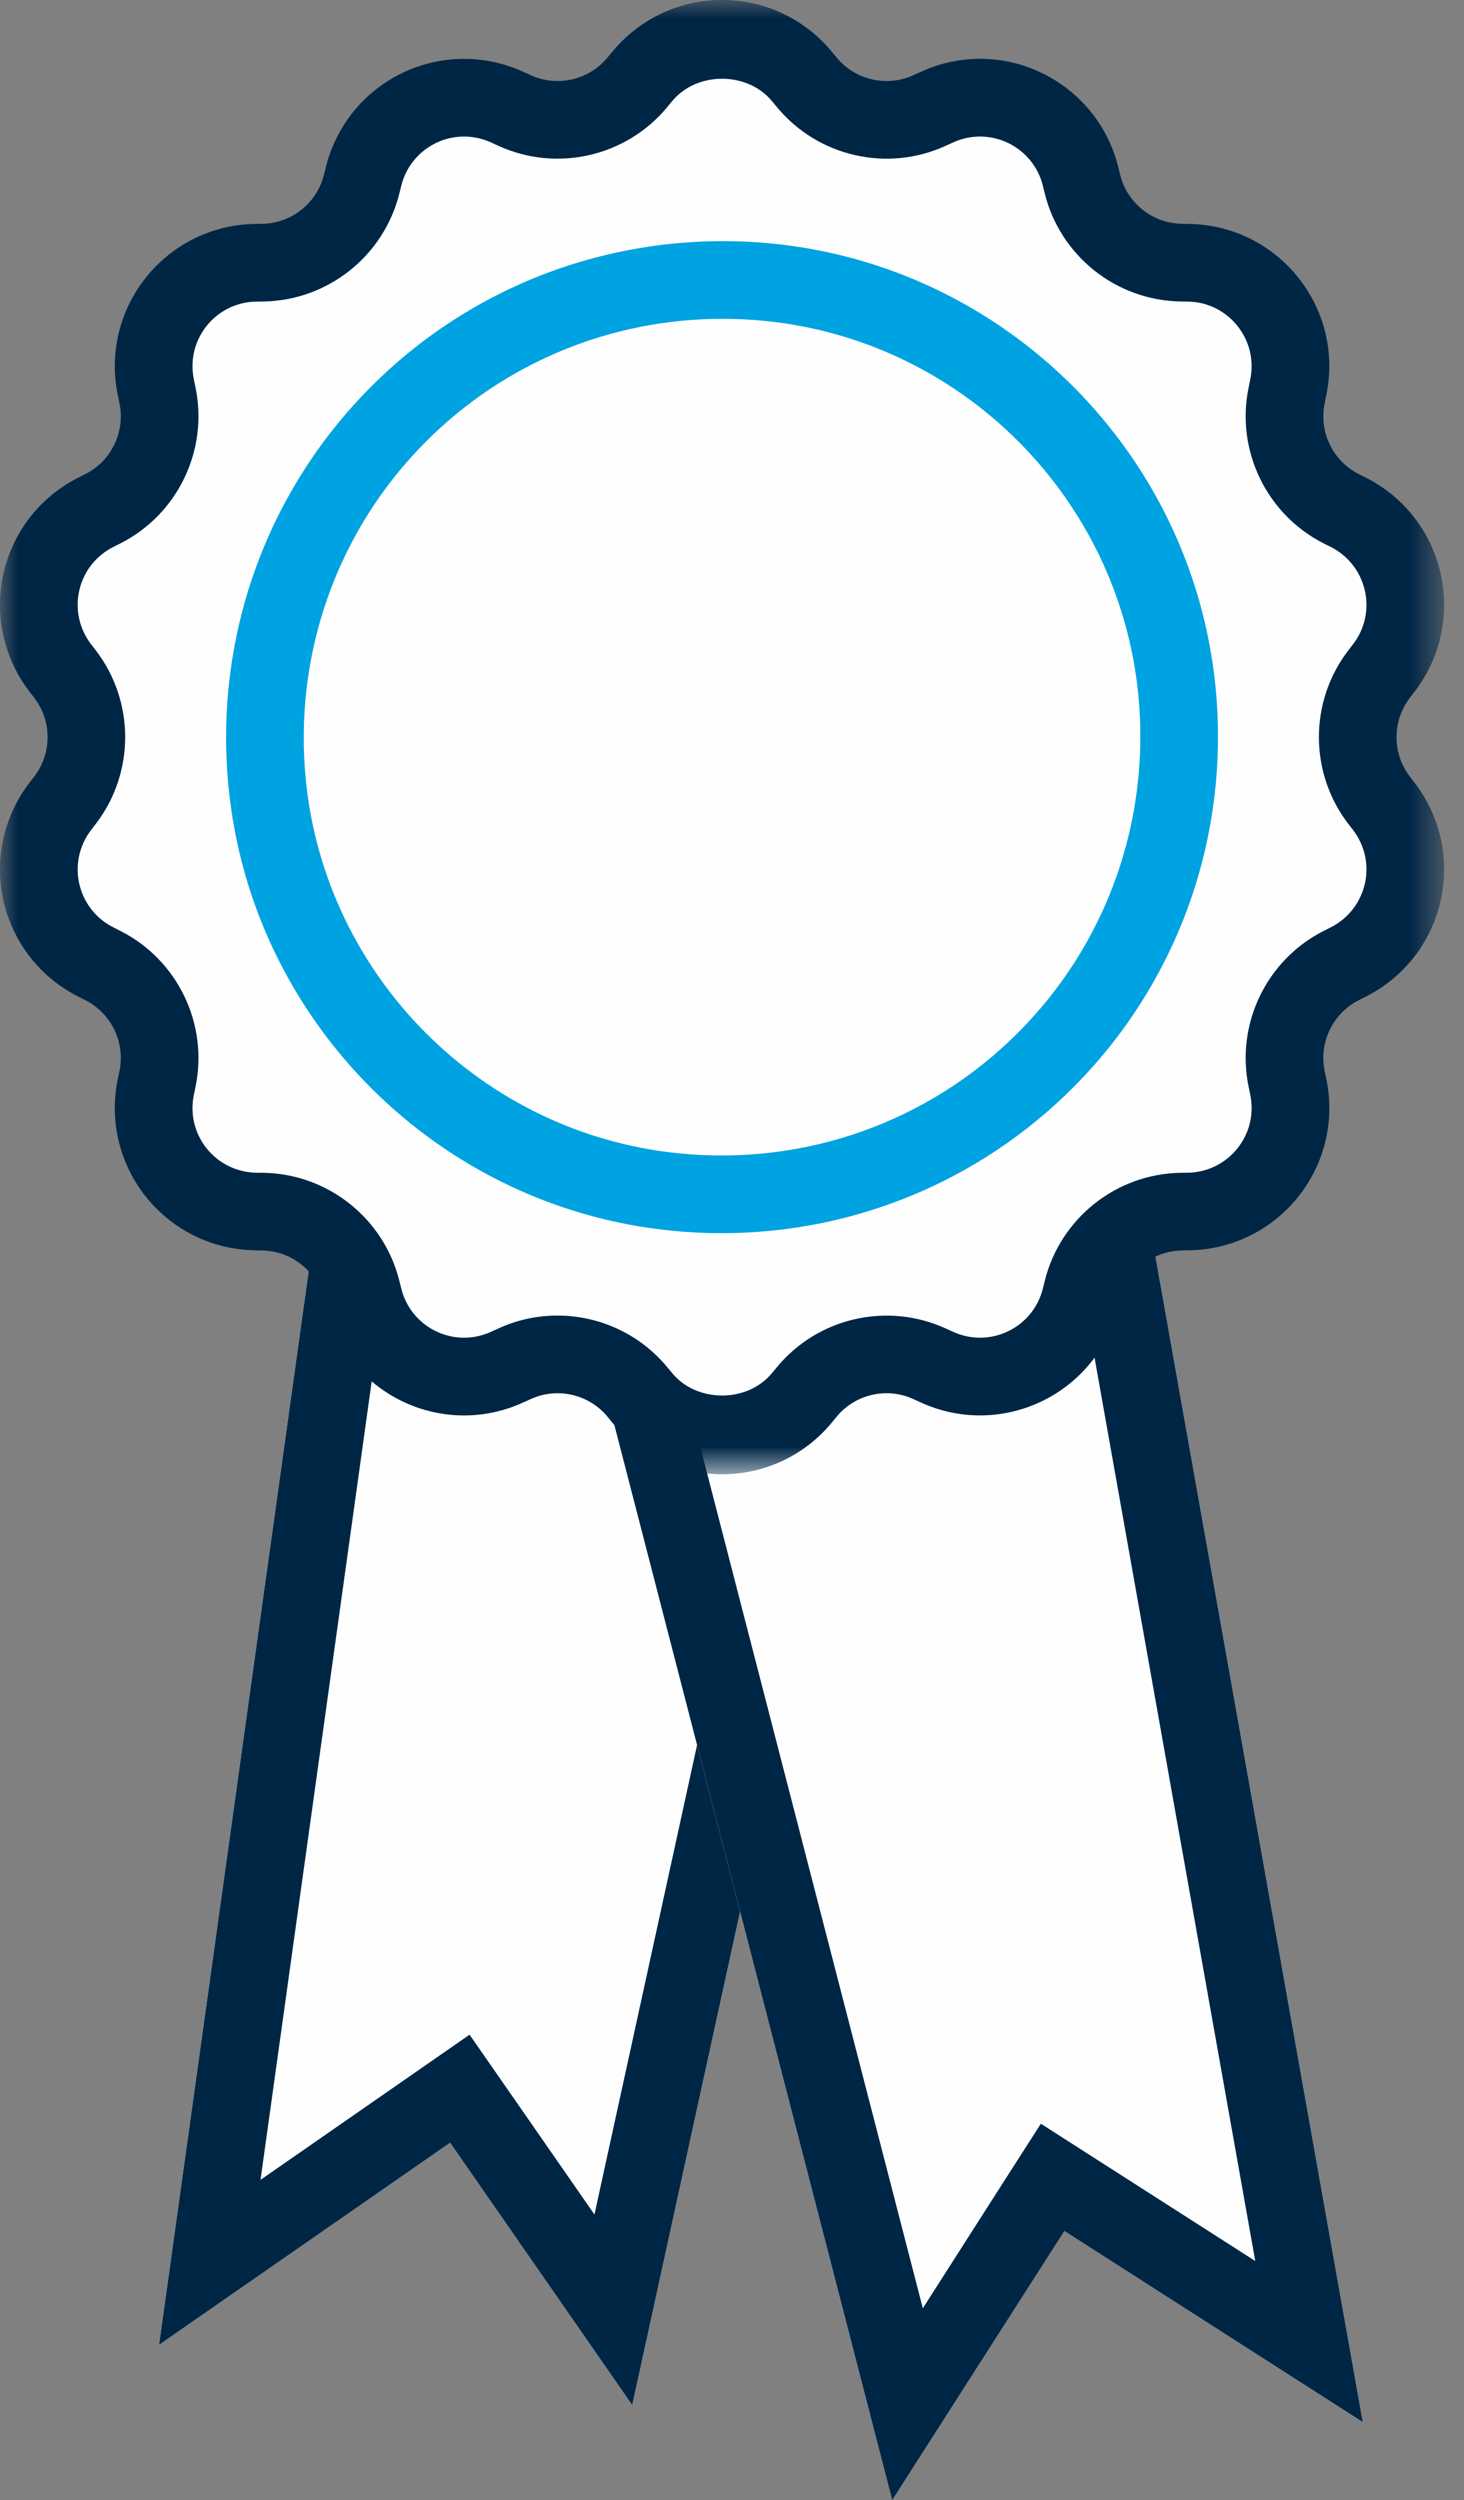
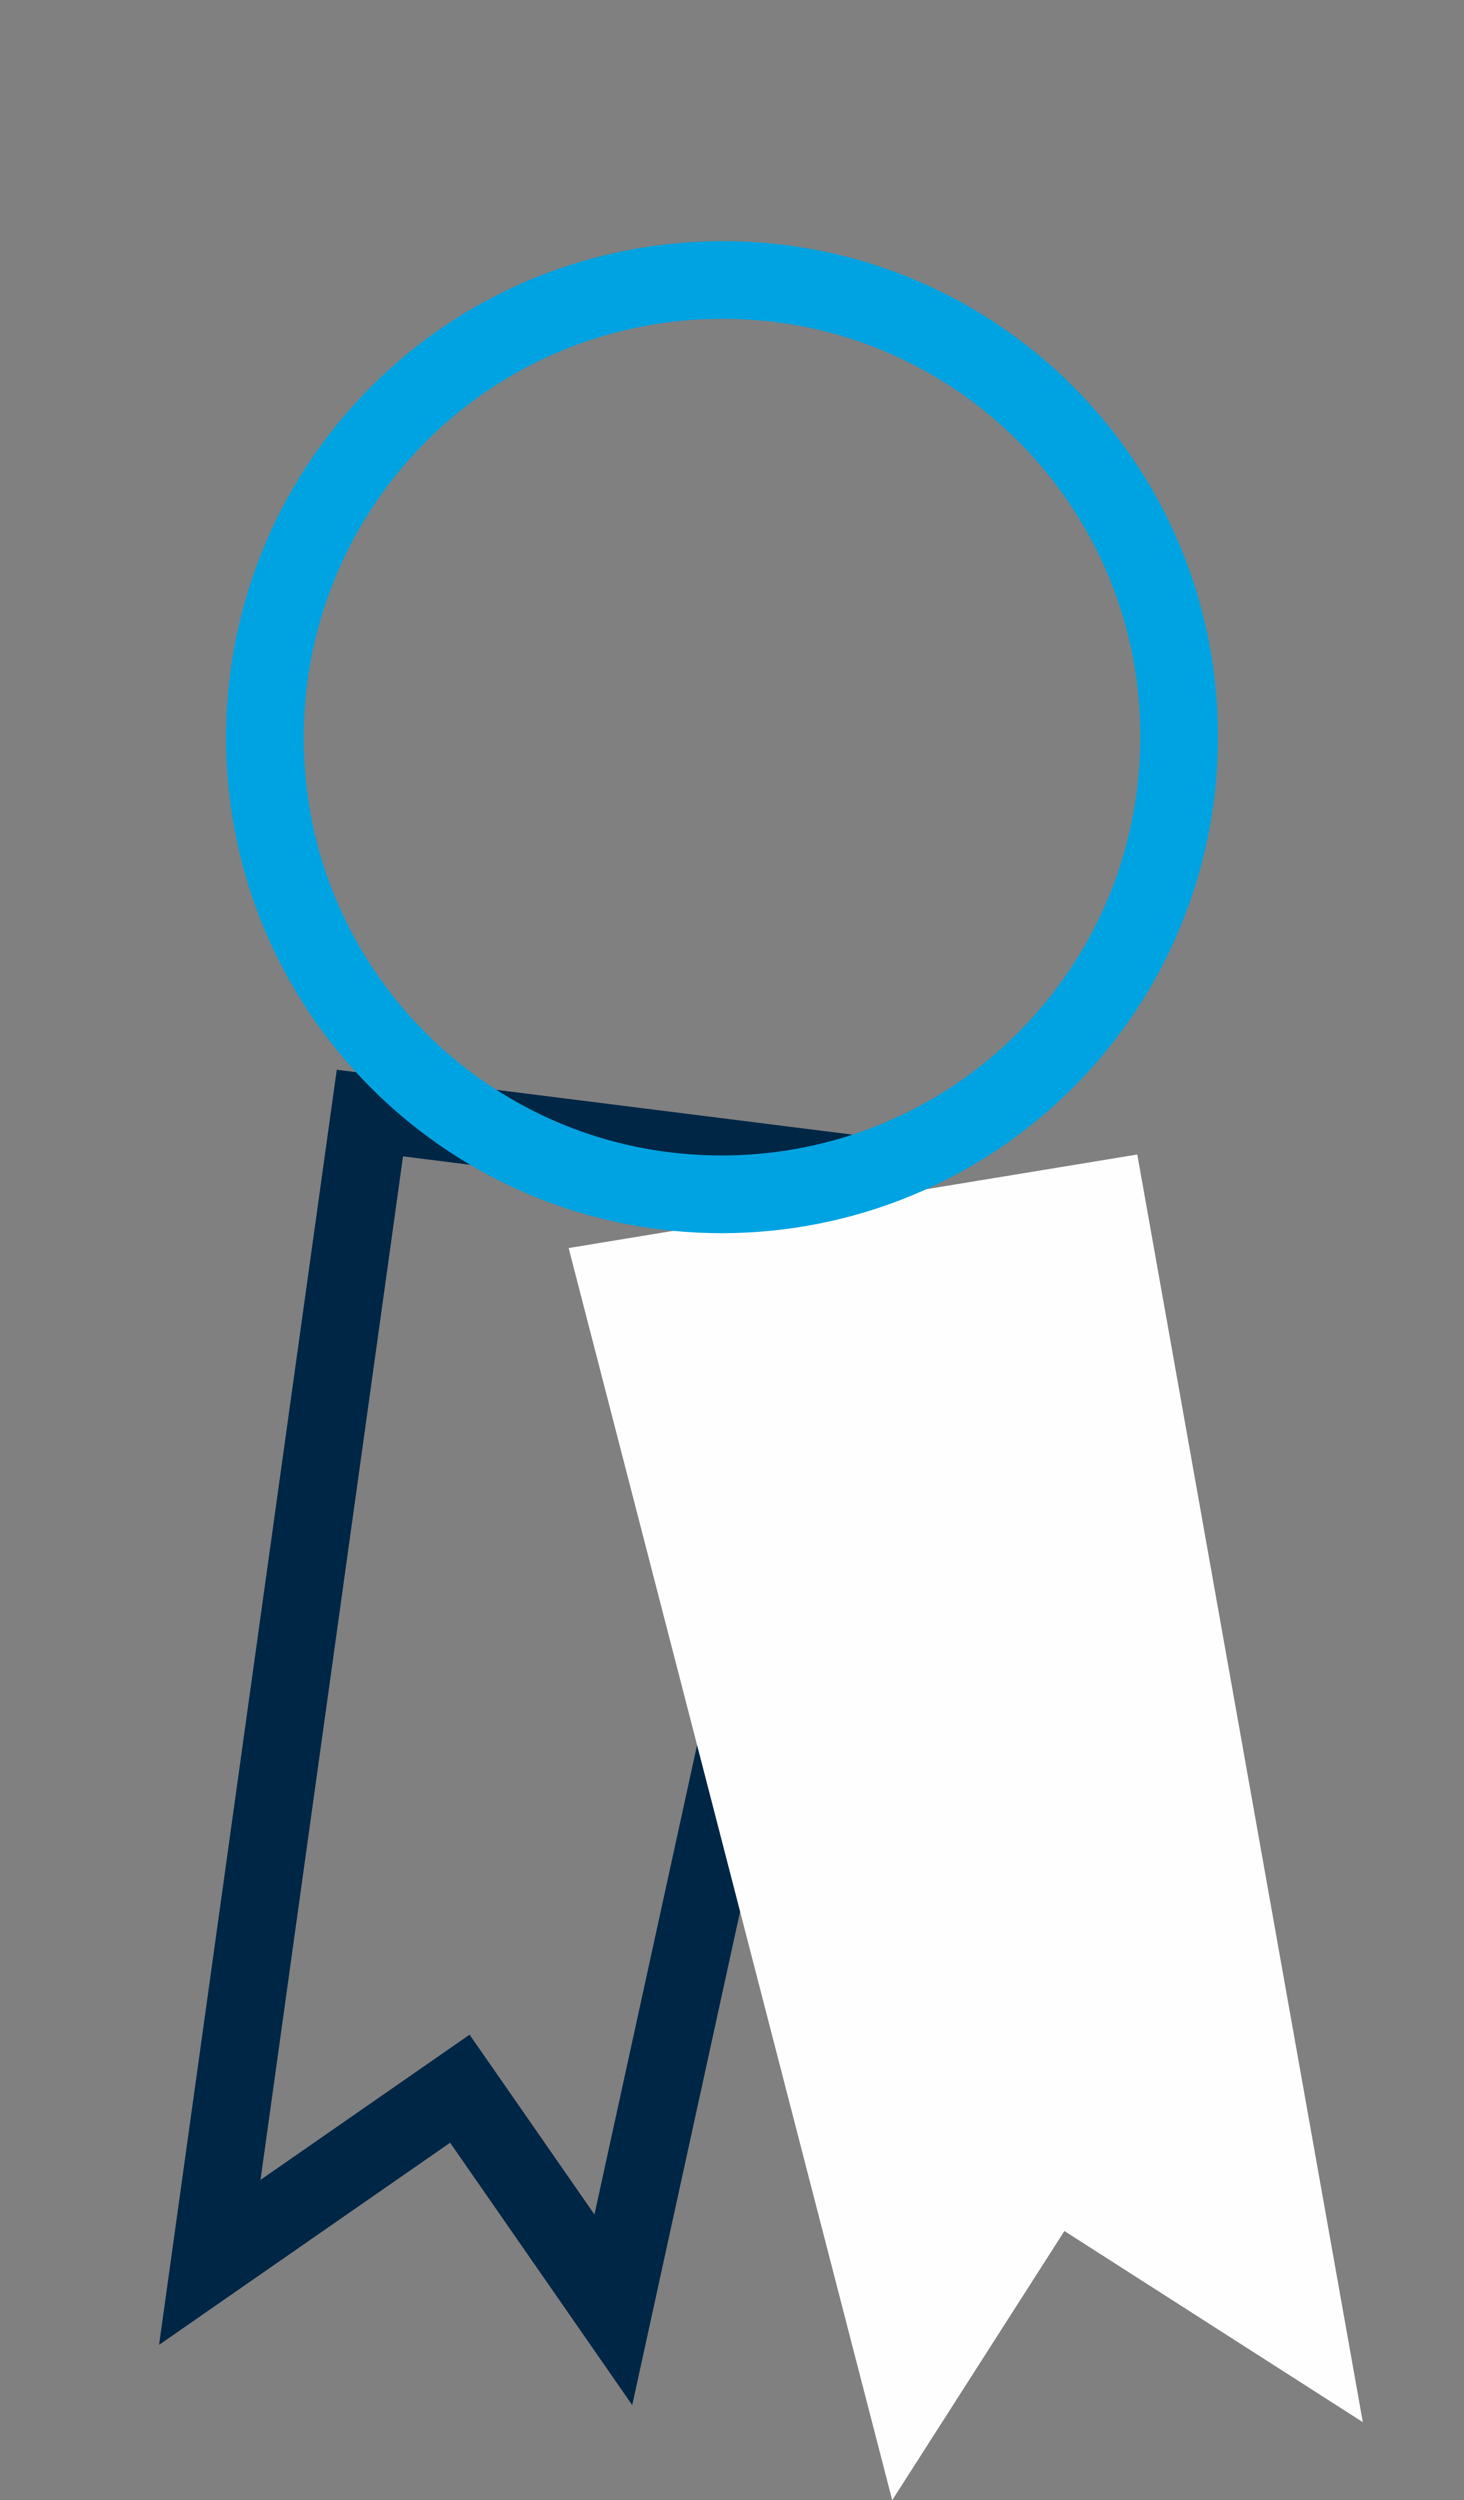
<svg xmlns="http://www.w3.org/2000/svg" xmlns:xlink="http://www.w3.org/1999/xlink" width="41px" height="70px" viewBox="0 0 41 70" version="1.1">
  <rect x="0" y="0" width="41" height="70" fill="#808080" stroke="none" />
  <title>icon-faq-top-10</title>
  <desc>Created with Sketch.</desc>
  <defs>
-     <polygon id="path-1" points="0 0 40.443 0 40.443 41.277 0 41.277" />
-   </defs>
+     </defs>
  <g id="KABS---SERVICES---FAQ-Copy" stroke="none" stroke-width="1" fill="none" fill-rule="evenodd" transform="translate(-209, -346)">
    <g id="UNTEN" transform="translate(0, 256)">
      <g id="FAQ---1440">
        <g id="icon-faq-top-10" transform="translate(209, 90)">
-           <polygon id="Fill-1" fill="#FEFEFE" points="9.431 29.951 4.455 65.651 12.606 59.992 17.706 67.338 25.44 31.965" />
          <path d="M9.431,29.951 L4.455,65.651 L12.606,59.992 L17.706,67.338 L25.44,31.965 L9.431,29.951 Z M11.287,32.376 L22.808,33.826 L16.648,62.002 L14.391,58.752 L13.15,56.967 L11.365,58.207 L7.296,61.032 L11.287,32.376 Z" id="Fill-2" fill="#002646" />
          <polygon id="Fill-3" fill="#FEFEFE" points="15.925 34.943 24.987 70 29.809 62.464 38.166 67.815 31.85 32.324" />
-           <path d="M15.925,34.943 L24.987,70 L29.809,62.464 L38.166,67.815 L31.85,32.324 L15.925,34.943 Z M18.627,36.7 L30.085,34.817 L35.154,63.304 L30.982,60.633 L29.15,59.46 L27.976,61.292 L25.844,64.627 L18.627,36.7 Z" id="Fill-4" fill="#002646" />
          <g id="Group-12">
-             <path d="M22.455,2.138 L22.595,2.306 C23.432,3.318 24.844,3.64 26.039,3.093 L26.236,3.001 C27.889,2.242 29.824,3.173 30.261,4.94 L30.313,5.151 C30.629,6.426 31.762,7.329 33.075,7.355 L33.293,7.357 C35.112,7.391 36.45,9.07 36.078,10.85 L36.033,11.063 C35.766,12.348 36.393,13.655 37.566,14.245 L37.762,14.345 C39.385,15.164 39.864,17.257 38.756,18.699 L38.623,18.872 C37.822,19.914 37.822,21.363 38.623,22.405 L38.756,22.578 C39.864,24.02 39.385,26.115 37.762,26.932 L37.566,27.03 C36.393,27.622 35.766,28.929 36.033,30.214 L36.078,30.427 C36.45,32.207 35.112,33.887 33.293,33.92 L33.075,33.924 C31.762,33.948 30.629,34.851 30.313,36.126 L30.261,36.339 C29.824,38.103 27.889,39.034 26.236,38.275 L26.039,38.185 C24.844,37.637 23.432,37.959 22.595,38.971 L22.455,39.139 C21.295,40.54 19.148,40.54 17.989,39.139 L17.849,38.971 C17.011,37.959 15.599,37.637 14.405,38.185 L14.206,38.275 C12.555,39.034 10.619,38.103 10.182,36.339 L10.129,36.126 C9.815,34.851 8.681,33.948 7.368,33.924 L7.15,33.92 C5.333,33.887 3.991,32.207 4.365,30.427 L4.409,30.214 C4.679,28.929 4.05,27.622 2.877,27.03 L2.681,26.932 C1.058,26.115 0.58,24.02 1.688,22.578 L1.821,22.405 C2.621,21.363 2.621,19.914 1.821,18.872 L1.688,18.699 C0.58,17.257 1.058,15.164 2.681,14.345 L2.877,14.245 C4.05,13.655 4.679,12.348 4.409,11.063 L4.365,10.85 C3.991,9.07 5.333,7.391 7.15,7.357 L7.368,7.355 C8.681,7.329 9.815,6.426 10.129,5.151 L10.182,4.94 C10.619,3.173 12.555,2.242 14.206,3.001 L14.405,3.093 C15.599,3.64 17.011,3.318 17.849,2.306 L17.989,2.138 C19.148,0.737 21.295,0.737 22.455,2.138" id="Fill-5" fill="#FEFEFE" />
            <g id="Group-9">
              <mask id="mask-2" fill="white">
                <use xlink:href="#path-1" />
              </mask>
              <g id="Clip-8" />
-               <path d="M15.61,36.833 C16.772,36.833 17.911,37.34 18.686,38.278 L18.826,38.446 C19.516,39.281 20.928,39.281 21.618,38.446 L21.758,38.278 C22.907,36.888 24.853,36.446 26.491,37.197 L26.689,37.287 C27.184,37.514 27.744,37.508 28.233,37.273 C28.72,37.039 29.076,36.602 29.206,36.076 L29.258,35.866 C29.692,34.114 31.253,32.87 33.056,32.836 L33.276,32.834 C33.815,32.822 34.319,32.575 34.656,32.15 C34.995,31.727 35.125,31.18 35.014,30.651 L34.97,30.437 C34.6,28.671 35.468,26.872 37.077,26.06 L37.271,25.962 C37.754,25.719 38.101,25.275 38.222,24.746 C38.344,24.218 38.223,23.671 37.893,23.239 L37.761,23.069 C36.662,21.638 36.662,19.64 37.76,18.21 L37.894,18.035 C38.223,17.608 38.344,17.058 38.222,16.53 C38.101,16.001 37.754,15.559 37.271,15.315 L37.075,15.217 C35.468,14.404 34.6,12.605 34.97,10.841 L35.013,10.627 C35.125,10.096 34.995,9.55 34.656,9.127 C34.319,8.702 33.815,8.454 33.273,8.444 L33.057,8.441 C31.253,8.408 29.692,7.163 29.258,5.413 L29.206,5.2 C29.076,4.674 28.72,4.239 28.233,4.003 C27.744,3.768 27.183,3.763 26.69,3.989 L26.49,4.08 C24.852,4.833 22.907,4.387 21.758,2.999 L21.618,2.83 C20.928,1.997 19.516,1.996 18.826,2.83 L18.686,2.999 C17.537,4.388 15.588,4.832 13.95,4.079 L13.755,3.989 C13.26,3.764 12.698,3.768 12.21,4.003 C11.723,4.239 11.368,4.674 11.238,5.2 L11.185,5.413 C10.751,7.163 9.19,8.408 7.388,8.441 L7.168,8.444 C6.628,8.454 6.124,8.702 5.785,9.127 C5.448,9.55 5.318,10.096 5.43,10.627 L5.474,10.842 C5.843,12.605 4.976,14.404 3.366,15.217 L3.171,15.315 C2.688,15.559 2.341,16.001 2.221,16.529 C2.1,17.058 2.221,17.607 2.55,18.037 L2.683,18.209 C3.78,19.64 3.78,21.638 2.683,23.067 L2.55,23.241 C2.221,23.671 2.1,24.219 2.221,24.747 C2.341,25.275 2.688,25.719 3.171,25.962 L3.366,26.062 C4.976,26.872 5.843,28.671 5.474,30.437 L5.43,30.649 C5.318,31.18 5.448,31.727 5.785,32.15 C6.124,32.575 6.628,32.822 7.17,32.834 L7.385,32.836 C9.19,32.87 10.751,34.114 11.185,35.866 L11.238,36.076 C11.368,36.602 11.723,37.039 12.21,37.273 C12.698,37.508 13.26,37.514 13.753,37.287 L13.953,37.197 C14.485,36.951 15.052,36.833 15.61,36.833 M20.222,41.277 C19.029,41.277 17.911,40.751 17.15,39.834 L17.012,39.663 C16.488,39.033 15.603,38.83 14.86,39.174 L14.657,39.264 C13.579,39.762 12.341,39.751 11.266,39.234 C10.194,38.716 9.413,37.756 9.127,36.599 L9.074,36.388 C8.876,35.592 8.168,35.026 7.349,35.011 L7.132,35.006 C5.939,34.985 4.829,34.438 4.086,33.507 C3.342,32.575 3.057,31.372 3.3,30.204 L3.345,29.991 C3.513,29.188 3.12,28.372 2.387,28.002 L2.193,27.903 C1.127,27.366 0.366,26.392 0.1,25.232 C-0.165,24.07 0.1,22.861 0.825,21.915 L0.958,21.743 C1.458,21.093 1.458,20.183 0.958,19.535 L0.825,19.363 C0.1,18.416 -0.165,17.207 0.1,16.045 C0.366,14.884 1.127,13.91 2.193,13.373 L2.387,13.275 C3.12,12.906 3.513,12.088 3.345,11.286 L3.3,11.072 C3.057,9.907 3.342,8.702 4.086,7.771 C4.829,6.838 5.939,6.292 7.129,6.27 L7.35,6.266 C8.168,6.252 8.876,5.685 9.074,4.889 L9.127,4.678 C9.413,3.52 10.194,2.561 11.266,2.043 C12.34,1.527 13.578,1.516 14.66,2.013 L14.857,2.102 C15.603,2.446 16.488,2.245 17.012,1.613 L17.152,1.446 C17.911,0.526 19.029,-0.001 20.222,-0.001 C21.413,-0.001 22.532,0.526 23.292,1.446 L23.432,1.613 C23.954,2.244 24.841,2.446 25.584,2.103 L25.784,2.013 C26.865,1.514 28.103,1.525 29.175,2.043 C30.25,2.561 31.031,3.52 31.317,4.678 L31.369,4.889 C31.565,5.685 32.275,6.252 33.095,6.266 L33.312,6.27 C34.505,6.292 35.614,6.838 36.357,7.771 C37.102,8.702 37.387,9.907 37.142,11.073 L37.099,11.286 C36.931,12.088 37.324,12.906 38.055,13.274 L38.251,13.373 C39.315,13.91 40.078,14.884 40.343,16.046 C40.607,17.207 40.344,18.416 39.618,19.363 L39.485,19.536 C38.985,20.183 38.985,21.093 39.485,21.744 L39.616,21.915 C40.344,22.861 40.607,24.07 40.343,25.23 C40.078,26.392 39.315,27.366 38.251,27.903 L38.057,28.001 C37.324,28.372 36.931,29.188 37.098,29.99 L37.144,30.206 C37.387,31.372 37.102,32.575 36.357,33.507 C35.614,34.438 34.505,34.985 33.313,35.006 L33.092,35.011 C32.275,35.026 31.565,35.592 31.369,36.388 L31.317,36.599 C31.031,37.756 30.25,38.716 29.175,39.234 C28.101,39.749 26.865,39.762 25.783,39.264 L25.585,39.174 C24.842,38.831 23.954,39.031 23.432,39.663 L23.292,39.834 C22.532,40.751 21.413,41.277 20.222,41.277" id="Fill-7" fill="#002646" mask="url(#mask-2)" />
            </g>
            <path d="M20.236,8.926 C17.122,8.926 14.148,10.143 11.935,12.358 C9.444,14.85 8.215,18.306 8.565,21.84 C9.113,27.349 13.507,31.746 19.02,32.292 C22.557,32.645 26.015,31.413 28.508,28.915 C31.002,26.421 32.229,22.963 31.877,19.43 C31.325,13.919 26.923,9.527 21.412,8.984 C21.02,8.946 20.625,8.926 20.236,8.926 M20.208,34.527 C19.741,34.527 19.274,34.504 18.806,34.457 C12.267,33.808 7.049,28.592 6.402,22.053 C5.986,17.871 7.444,13.777 10.398,10.82 C13.35,7.866 17.444,6.413 21.624,6.819 C28.164,7.463 33.387,12.675 34.04,19.215 C34.458,23.398 33.004,27.496 30.048,30.454 C27.422,33.08 23.897,34.527 20.208,34.527" id="Fill-10" fill="#00A3E1" />
          </g>
        </g>
      </g>
    </g>
  </g>
</svg>